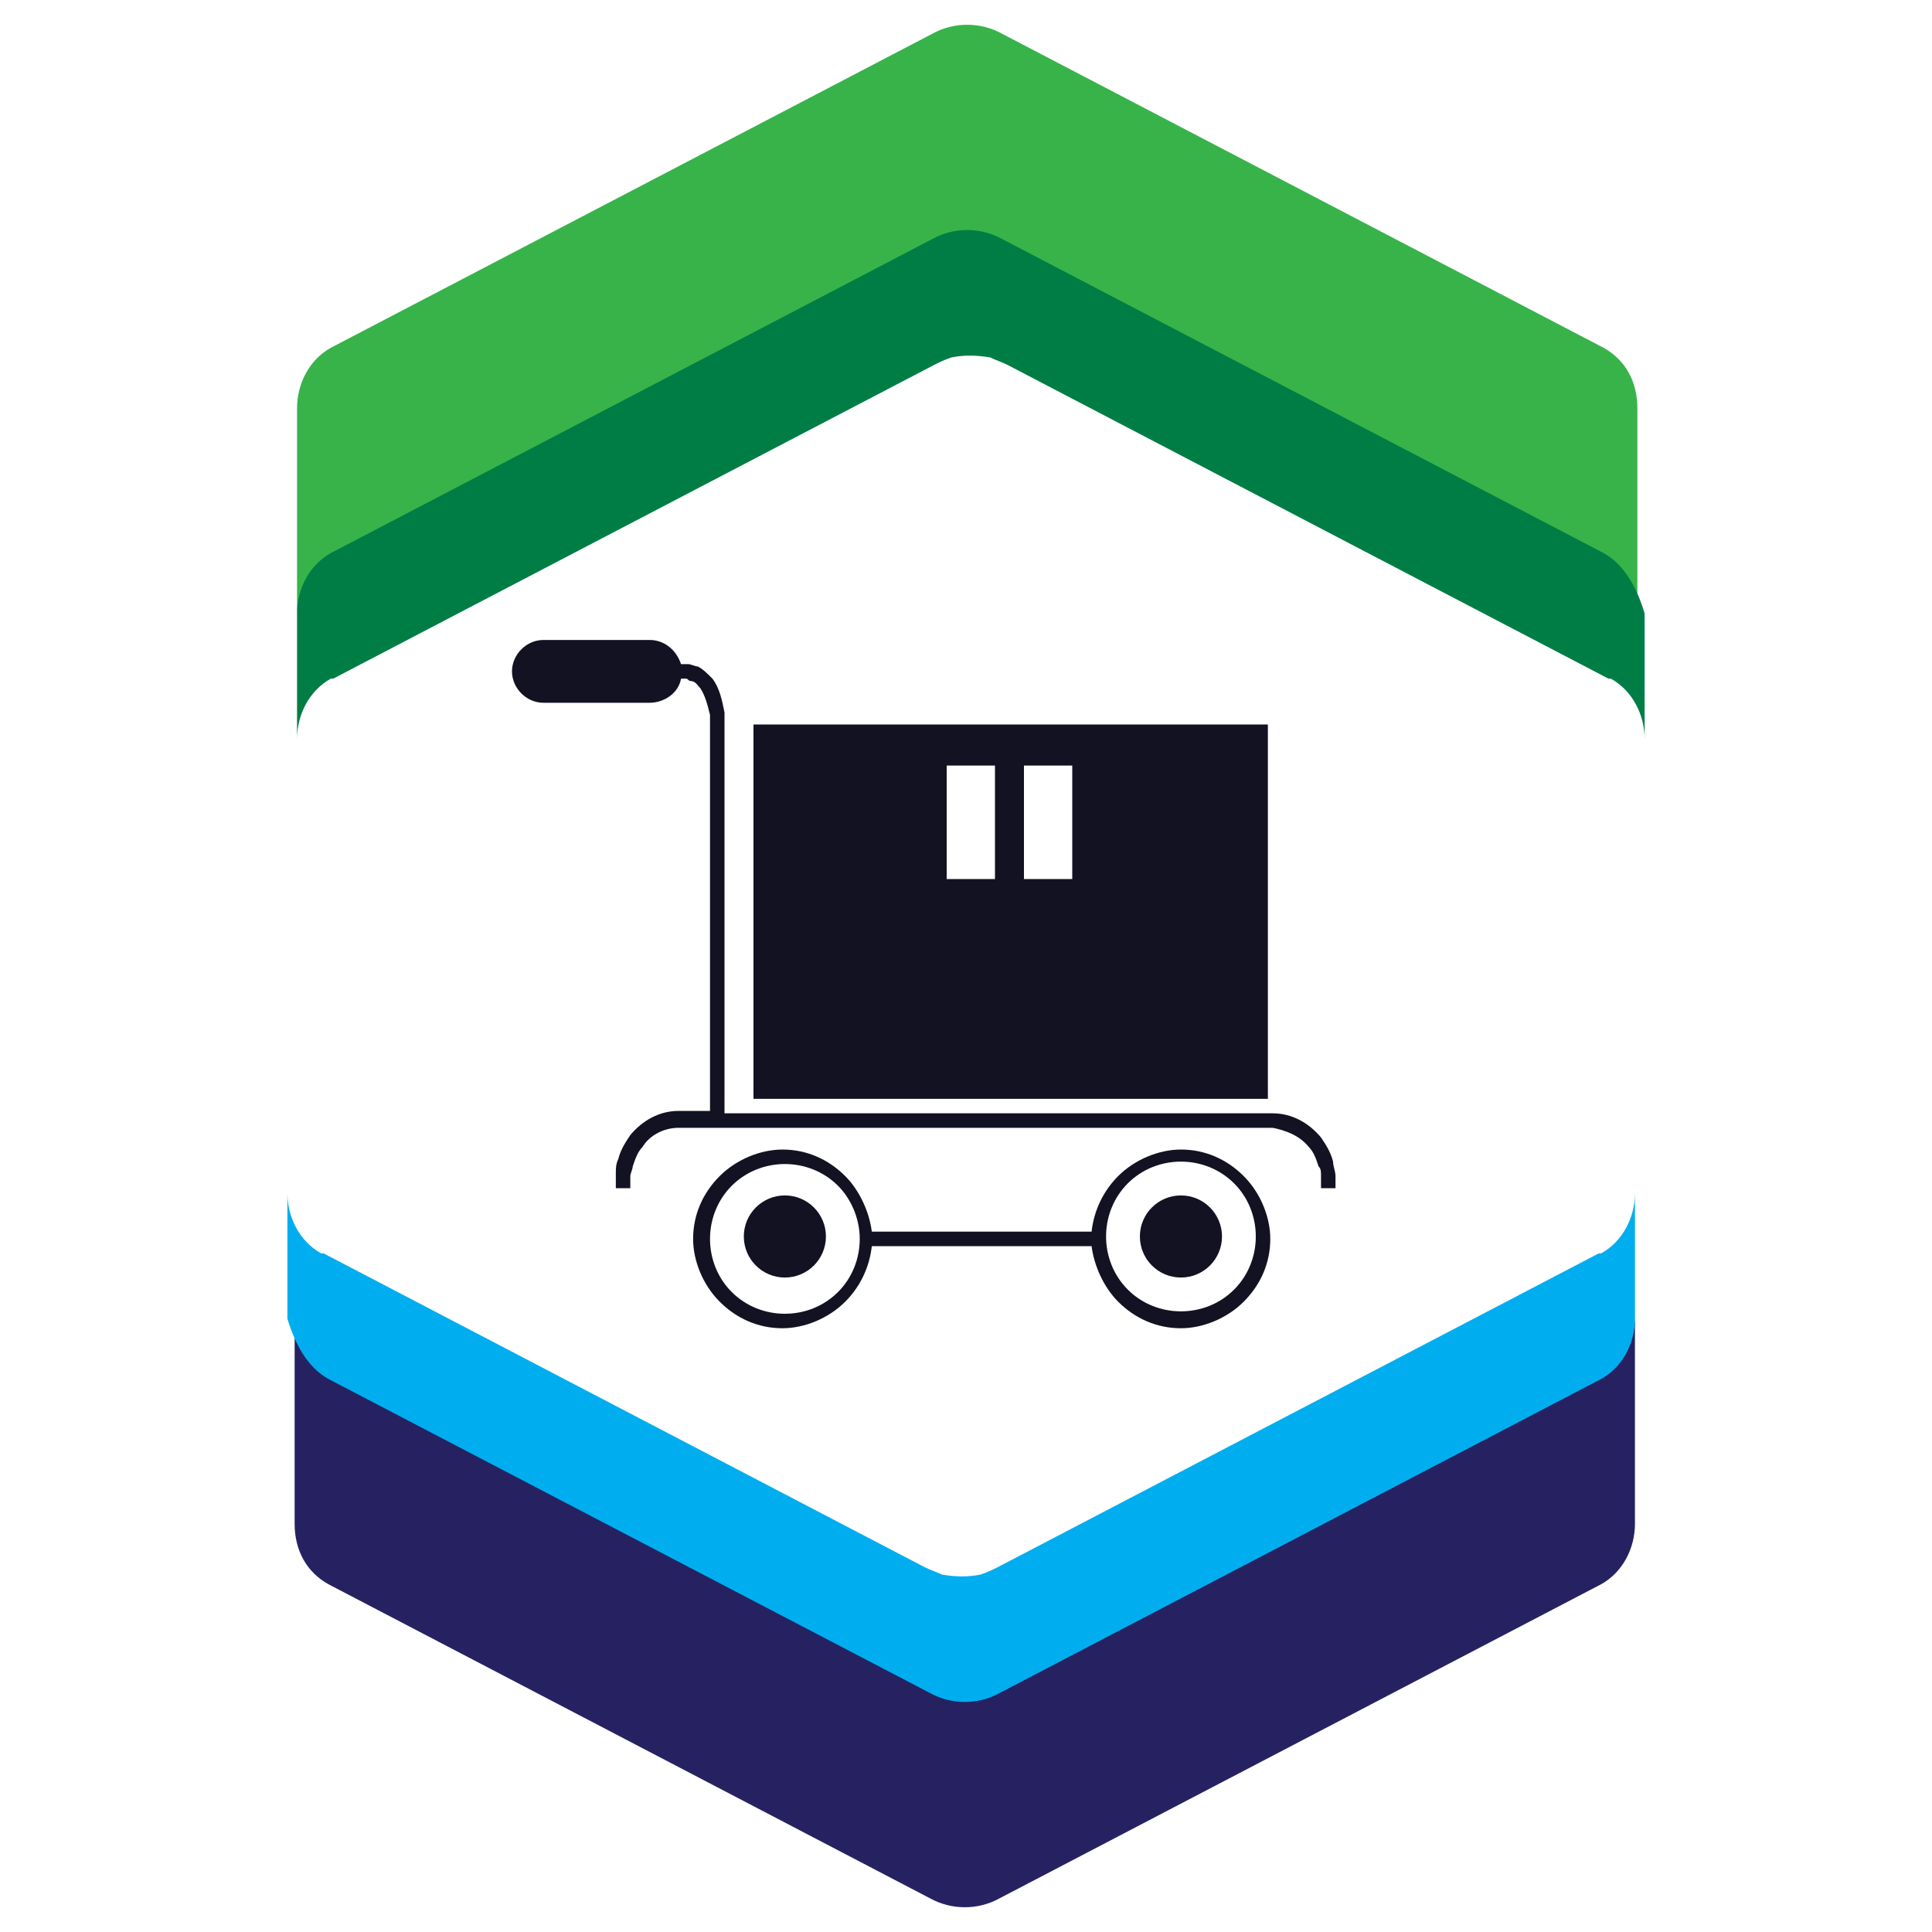
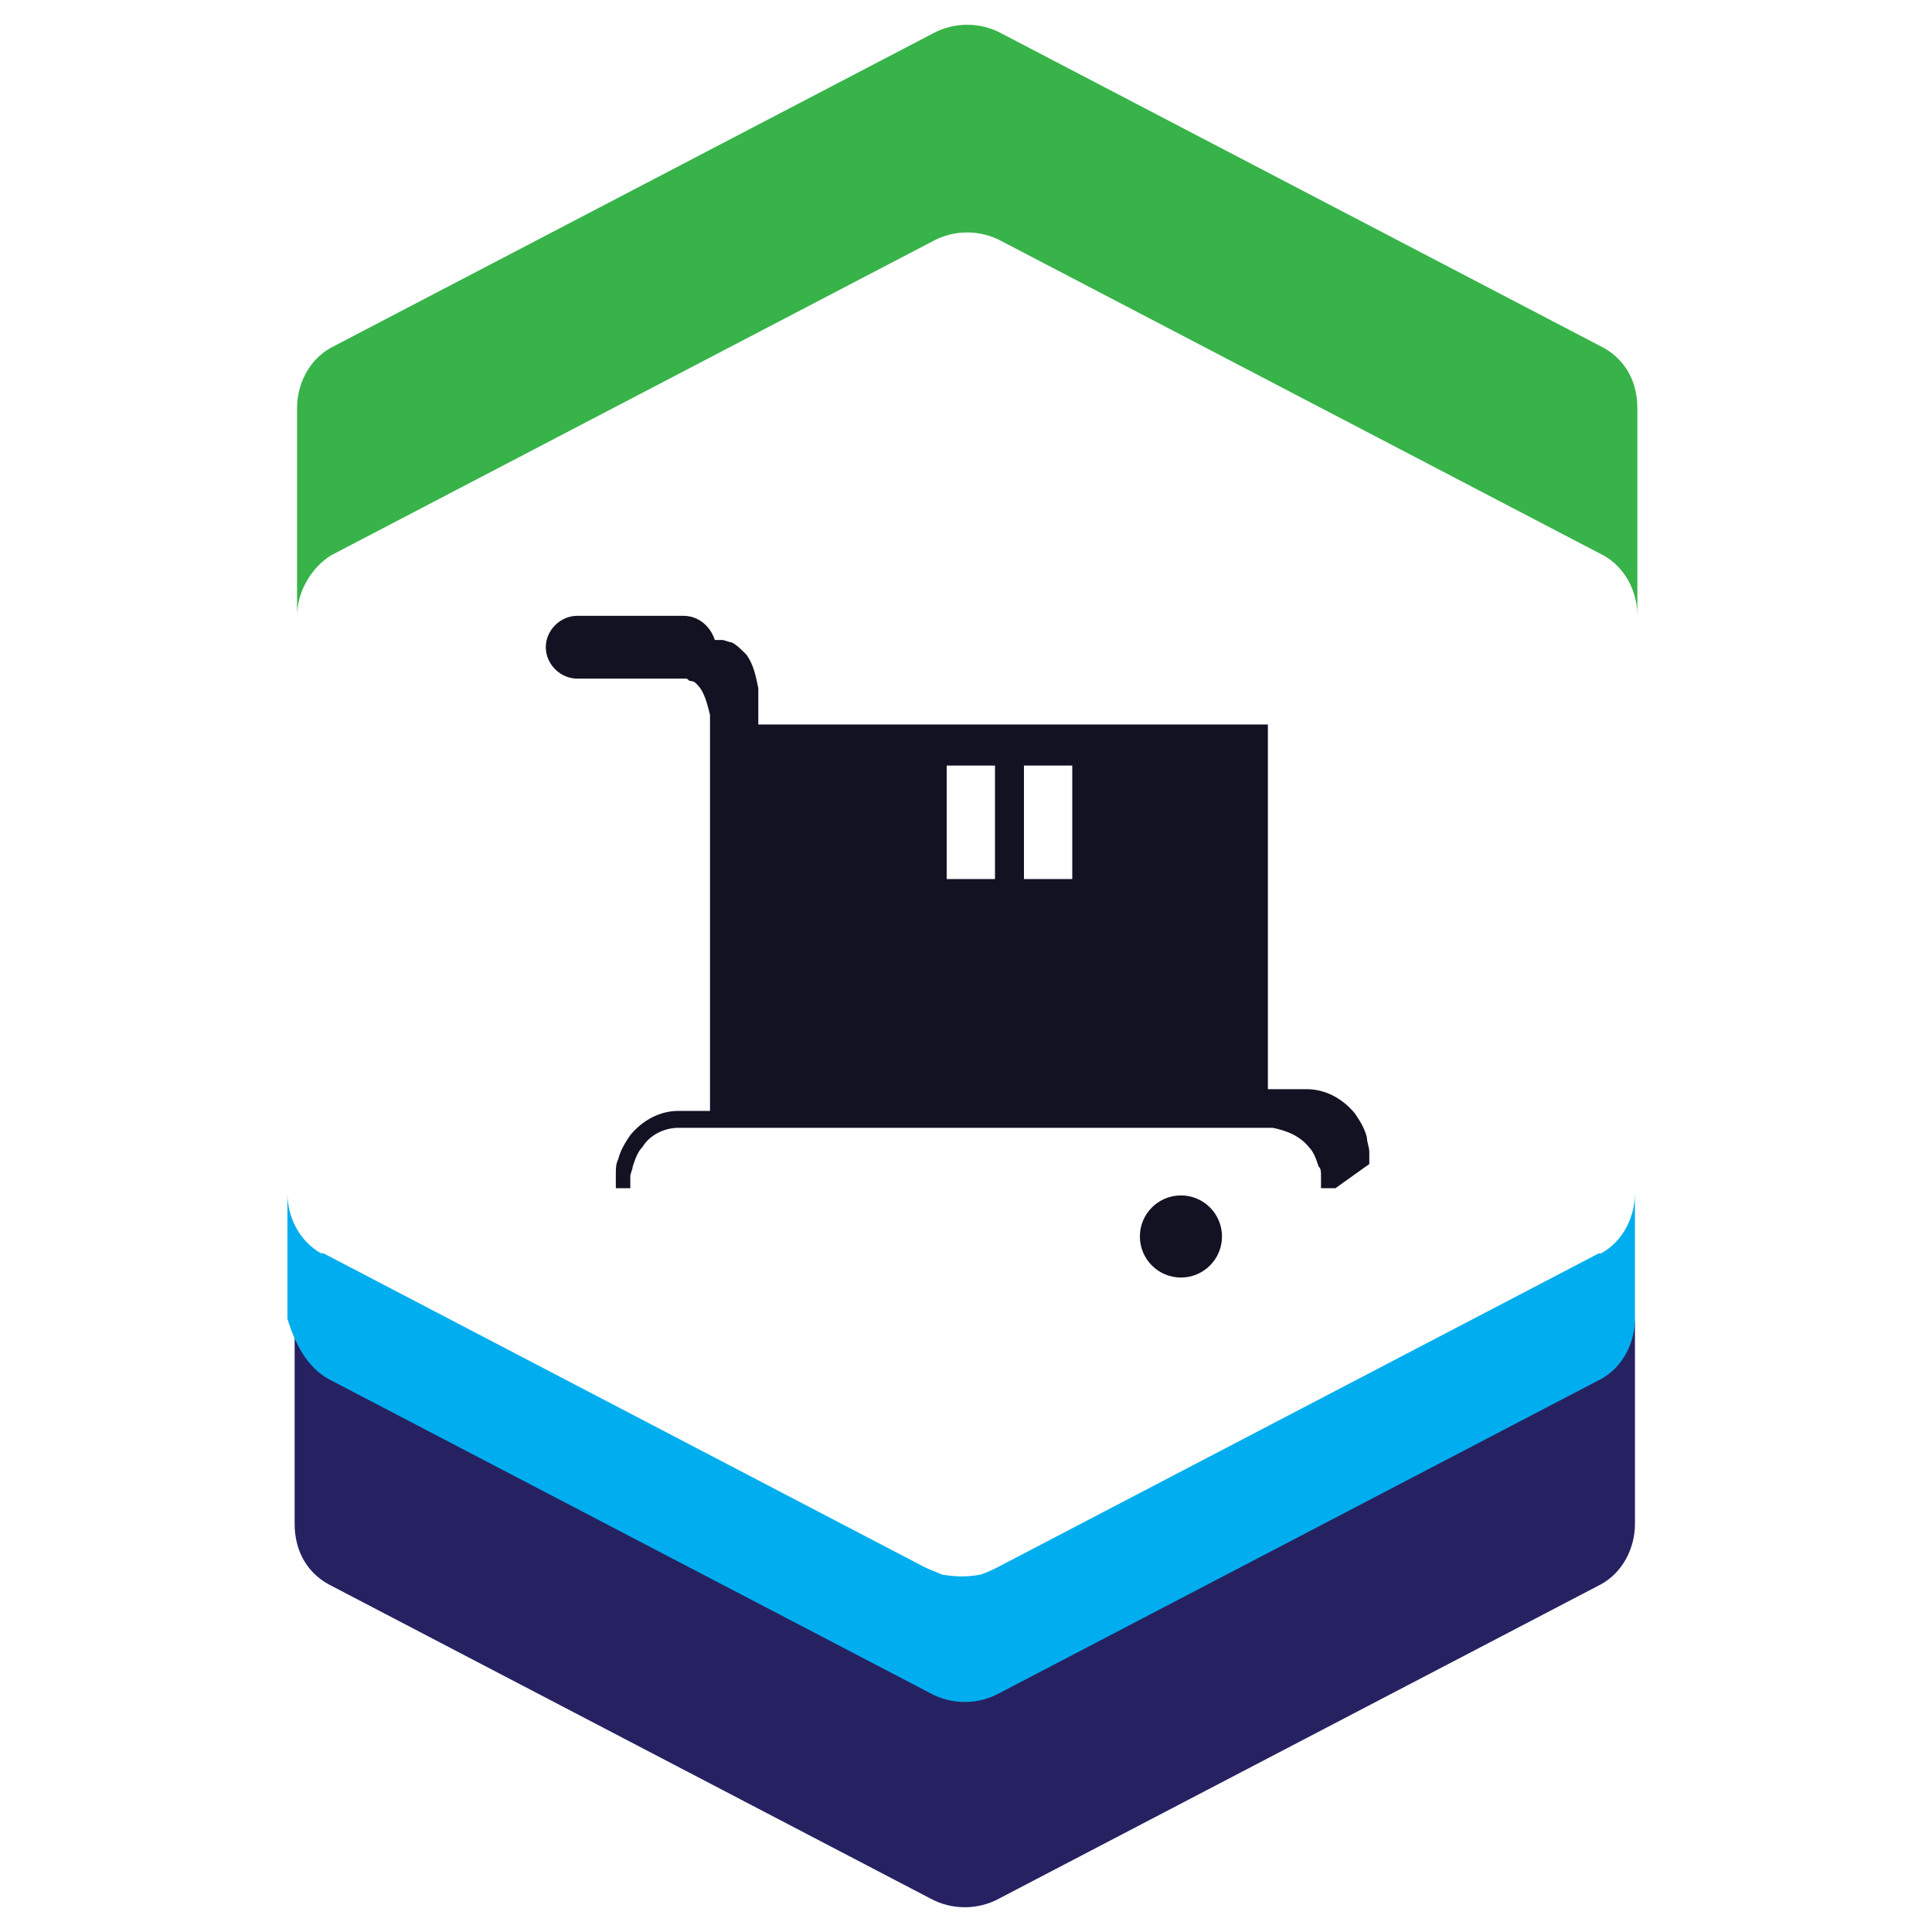
<svg xmlns="http://www.w3.org/2000/svg" viewBox="0 0 80 80" enable-background="new 0 0 80 80" width="80px" height="80px">
  <g fill="#121223">
-     <circle cx="32.5" cy="51.2" r="1.7" />
-     <path d="m34.7 49.1c-.6-.6-1.4-.9-2.2-.9s-1.6.3-2.2.9c-.6.6-.9 1.4-.9 2.2 0 .8.3 1.6.9 2.2.6.6 1.4.9 2.2.9s1.6-.3 2.2-.9c.6-.6.9-1.4.9-2.2 0-.9-.4-1.7-.9-2.2m10.5 2.5h-9.1c-.1.9-.5 1.7-1.1 2.3-.7.7-1.7 1.1-2.6 1.1-1 0-1.9-.4-2.6-1.1-.7-.7-1.1-1.7-1.1-2.6 0-1 .4-1.9 1.1-2.6.7-.7 1.7-1.1 2.6-1.1 1 0 1.9.4 2.6 1.1.6.6 1 1.5 1.1 2.3h9.1c.1-.9.5-1.7 1.1-2.3.7-.7 1.7-1.1 2.6-1.1 1 0 1.9.4 2.6 1.1.7.7 1.1 1.7 1.1 2.6 0 1-.4 1.9-1.1 2.6-.7.7-1.7 1.1-2.6 1.1-1 0-1.9-.4-2.6-1.1-.6-.6-1-1.5-1.1-2.3m3.7 2.7c.8 0 1.6-.3 2.2-.9.6-.6.9-1.4.9-2.2 0-.8-.3-1.6-.9-2.2-.6-.6-1.4-.9-2.2-.9s-1.6.3-2.2.9c-.6.6-.9 1.4-.9 2.2 0 .8.3 1.6.9 2.2.6.6 1.4.9 2.2.9" />
    <circle cx="48.9" cy="51.2" r="1.7" />
    <path d="m31.2 30h11.3 10v15.5h-21.3v-15.5m13.2 1.7h-2v4.7h2v-4.7m-3.2 4.7v-4.7h-2v4.7h2" />
-     <path d="m55.3 49.2h-.6v-.3c0-.1 0-.2 0-.2 0-.2 0-.3-.1-.4-.1-.3-.2-.6-.4-.8-.4-.5-1-.7-1.5-.8h-4.1-8.2-8.2-4.1c-.6 0-1.2.3-1.5.8-.2.2-.3.5-.4.8 0 .1-.1.3-.1.4s0 .2 0 .2v.3h-.6v-.3c0-.1 0-.2 0-.3 0-.2 0-.4.1-.6.1-.4.3-.7.5-1 .5-.6 1.2-1 2-1h1.3v-10.1-5.2-.6-.3-.1-.1c-.1-.4-.2-.8-.4-1.1-.1-.1-.2-.3-.4-.3-.1 0-.1-.1-.2-.1h-.1c0 0 0 0-.1 0-.1.6-.7 1-1.3 1h-4.4c-.7 0-1.3-.6-1.3-1.3 0-.7.6-1.3 1.3-1.3h4.4c.6 0 1.1.4 1.3 1h.1c.1 0 .1 0 .2 0 .1 0 .3.1.4.1.2.1.4.3.6.5.3.4.4.9.5 1.4 0 .1 0 .1 0 .2v.1.1.3.7 5.2 10h2.2 8.2 8.2 4.1c.8 0 1.5.4 2 1 .2.3.4.6.5 1 0 .2.1.4.1.6 0 .1 0 .2 0 .3v.2" />
+     <path d="m55.3 49.2h-.6v-.3c0-.1 0-.2 0-.2 0-.2 0-.3-.1-.4-.1-.3-.2-.6-.4-.8-.4-.5-1-.7-1.5-.8h-4.1-8.2-8.2-4.1c-.6 0-1.2.3-1.5.8-.2.2-.3.5-.4.8 0 .1-.1.3-.1.4s0 .2 0 .2v.3h-.6v-.3c0-.1 0-.2 0-.3 0-.2 0-.4.1-.6.1-.4.3-.7.5-1 .5-.6 1.2-1 2-1h1.3v-10.1-5.2-.6-.3-.1-.1c-.1-.4-.2-.8-.4-1.1-.1-.1-.2-.3-.4-.3-.1 0-.1-.1-.2-.1h-.1h-4.4c-.7 0-1.3-.6-1.3-1.3 0-.7.6-1.3 1.3-1.3h4.4c.6 0 1.1.4 1.3 1h.1c.1 0 .1 0 .2 0 .1 0 .3.1.4.1.2.1.4.3.6.5.3.4.4.9.5 1.4 0 .1 0 .1 0 .2v.1.1.3.7 5.2 10h2.2 8.2 8.2 4.1c.8 0 1.5.4 2 1 .2.3.4.6.5 1 0 .2.1.4.1.6 0 .1 0 .2 0 .3v.2" />
  </g>
  <path d="m66.4 14.4l-24.9-13c-.9-.5-2-.5-2.9 0l-24.9 13c-.9.5-1.4 1.5-1.4 2.5v8.6c0-1 .6-2 1.4-2.5l24.9-13c.9-.5 2-.5 2.9 0l24.9 13c.9.5 1.4 1.5 1.4 2.5v-8.6c0-1.1-.5-2-1.4-2.5" fill="#37b34a" />
-   <path d="m66.4 22.9l-24.9-13c-.9-.5-2-.5-2.9 0l-24.9 13c-.9.5-1.4 1.5-1.4 2.5v2.4 1.4 1.4c0-1 .5-2 1.4-2.5 0 0 0 0 .1 0l24.9-13c.2-.1.4-.2.7-.3.5-.1 1-.1 1.6 0 .2.1.5.2.7.3l24.9 13c0 0 0 0 .1 0 .9.5 1.4 1.5 1.4 2.5v-1.4-1.4-2.4c-.3-1-.8-2-1.7-2.5" fill="#007d45" />
  <path d="m13.6 65.6l24.9 13c.9.5 2 .5 2.9 0l24.9-13c.9-.5 1.4-1.5 1.4-2.5v-8.6c0 1-.6 2-1.4 2.5l-24.9 13c-.9.5-2 .5-2.9 0l-24.9-13c-.9-.5-1.4-1.5-1.4-2.5v8.6c0 1.1.5 2 1.4 2.5" fill="#262262" />
  <path d="m13.6 57.1l24.9 13c.9.5 2 .5 2.9 0l24.9-13c.9-.5 1.4-1.5 1.4-2.5v-2.4-1.4-1.4c0 1-.5 2-1.4 2.5 0 0 0 0-.1 0l-24.9 13c-.2.1-.4.2-.7.3-.5.1-1 .1-1.6 0-.2-.1-.5-.2-.7-.3l-24.9-13c0 0 0 0-.1 0-.9-.5-1.4-1.5-1.4-2.5v1.4 1.4 2.4c.3 1 .8 2 1.7 2.5" fill="#00aeef" />
</svg>